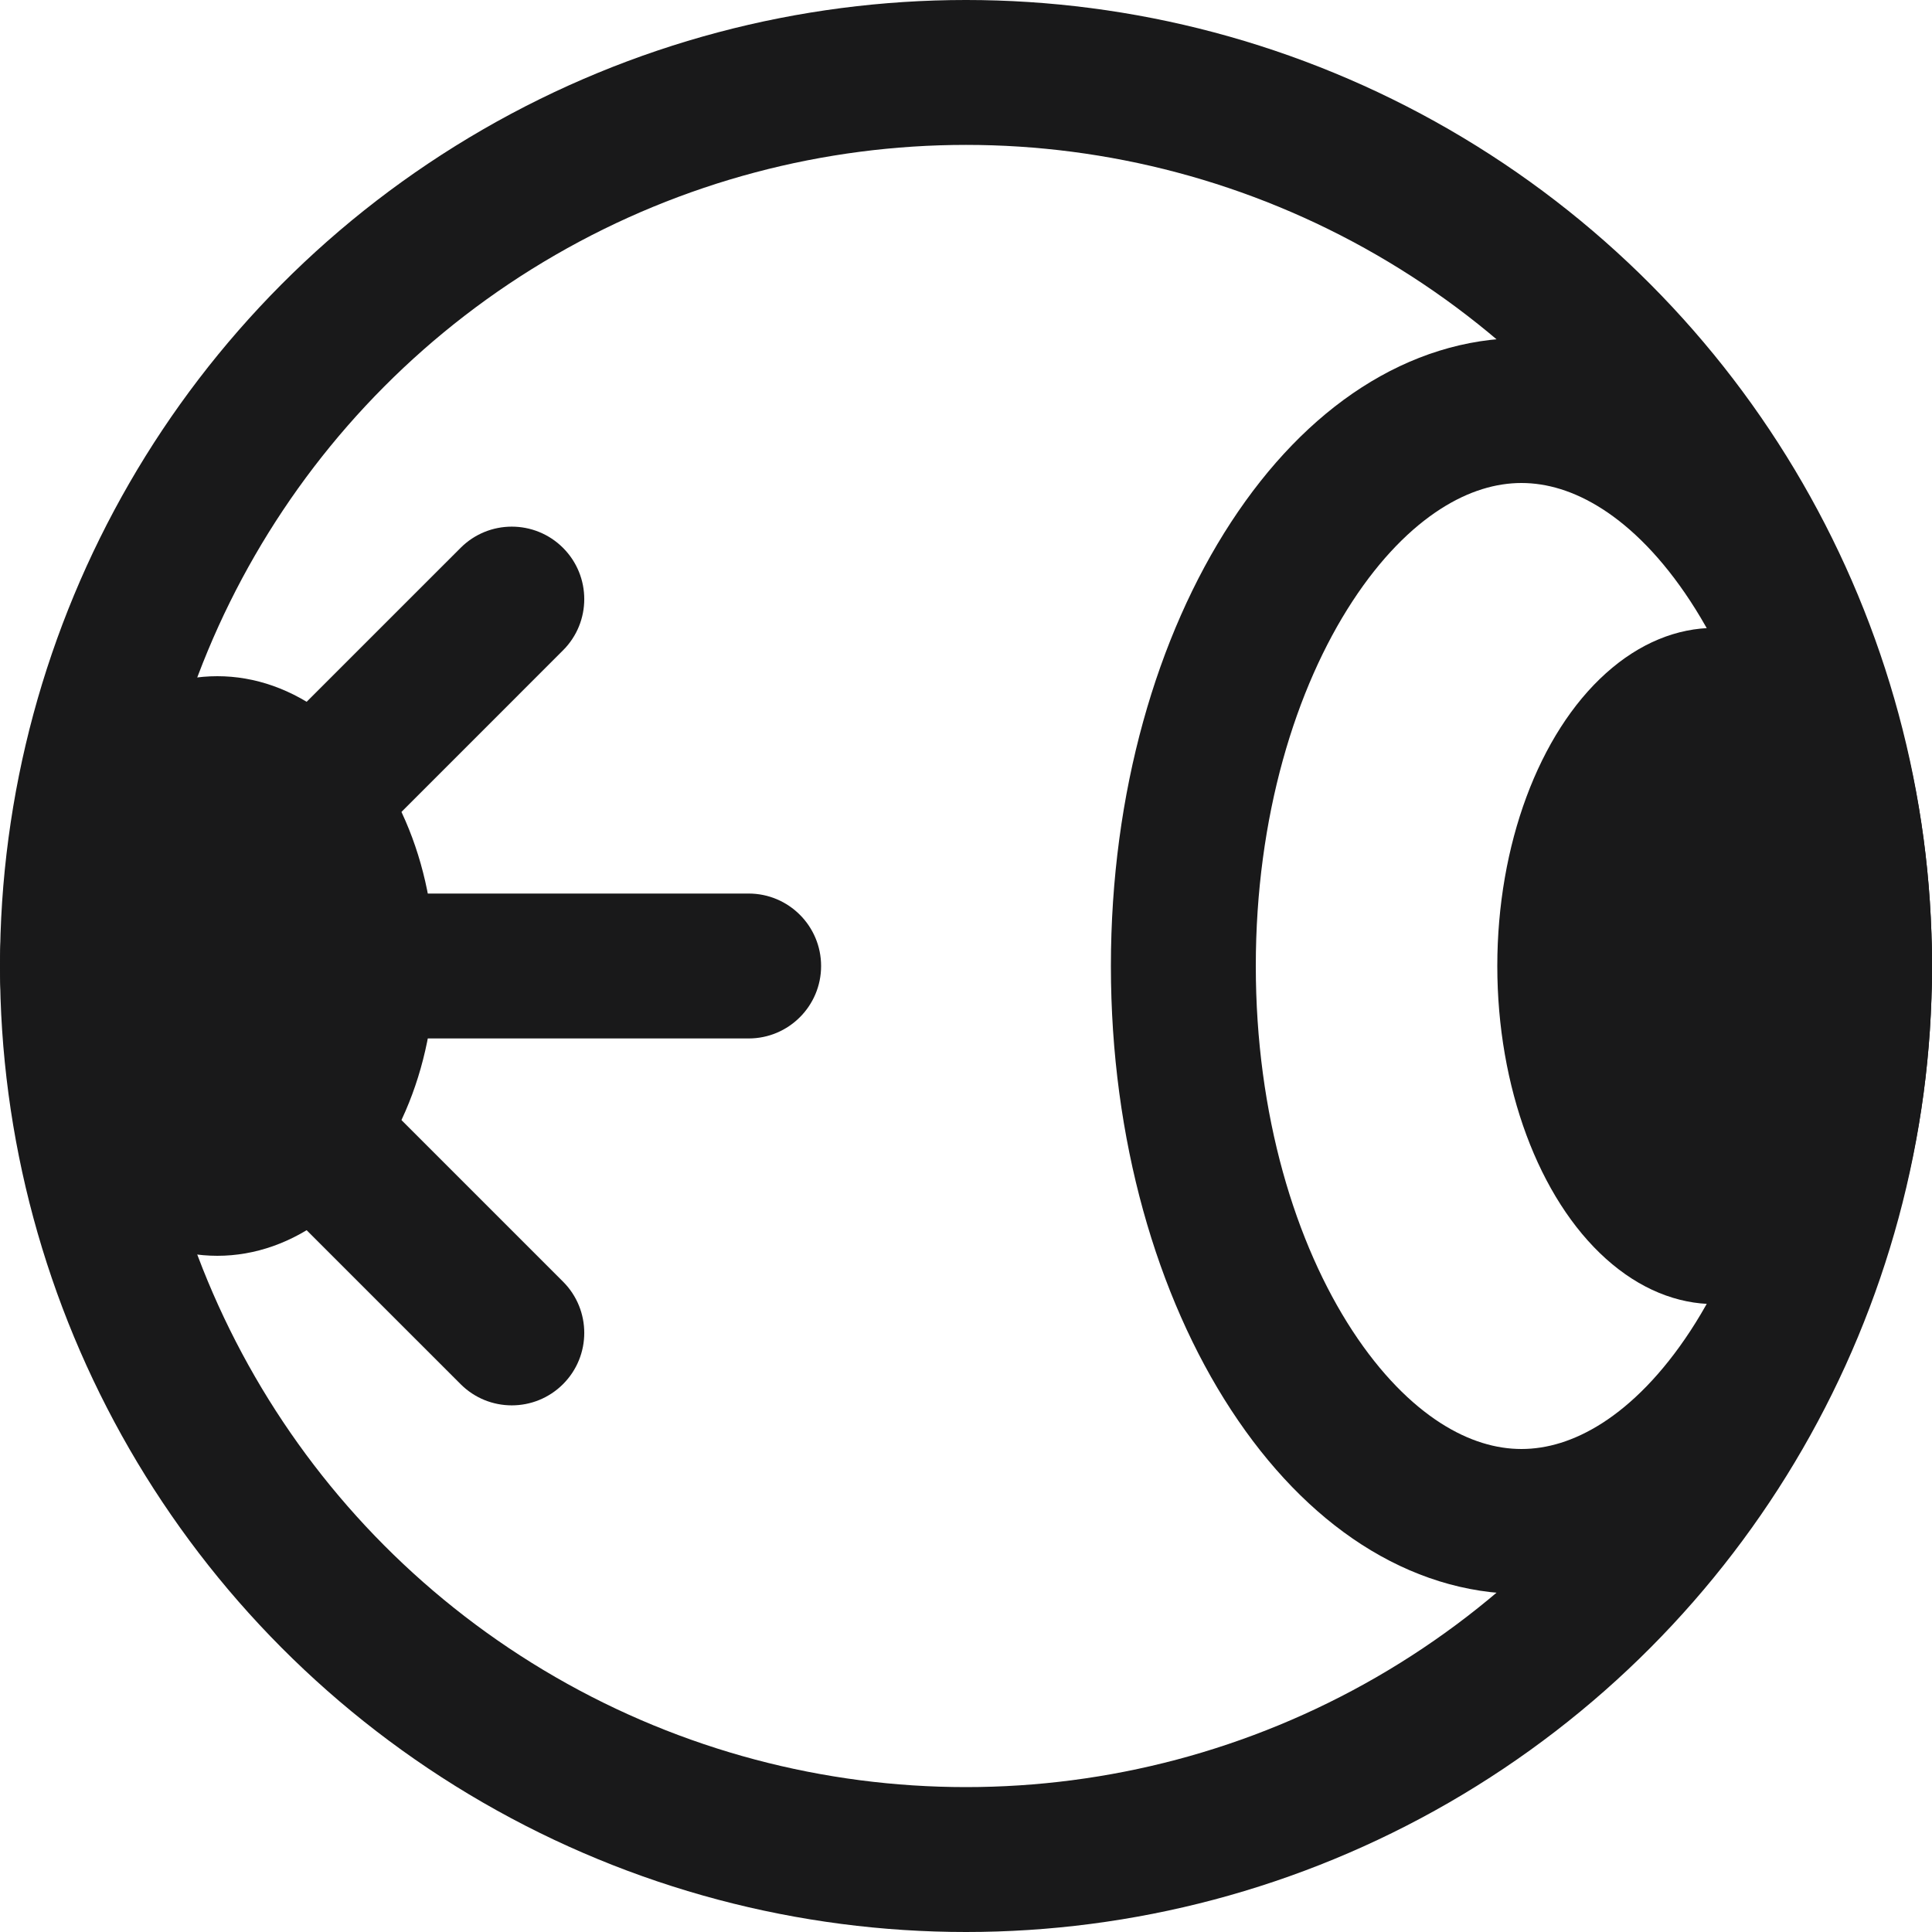
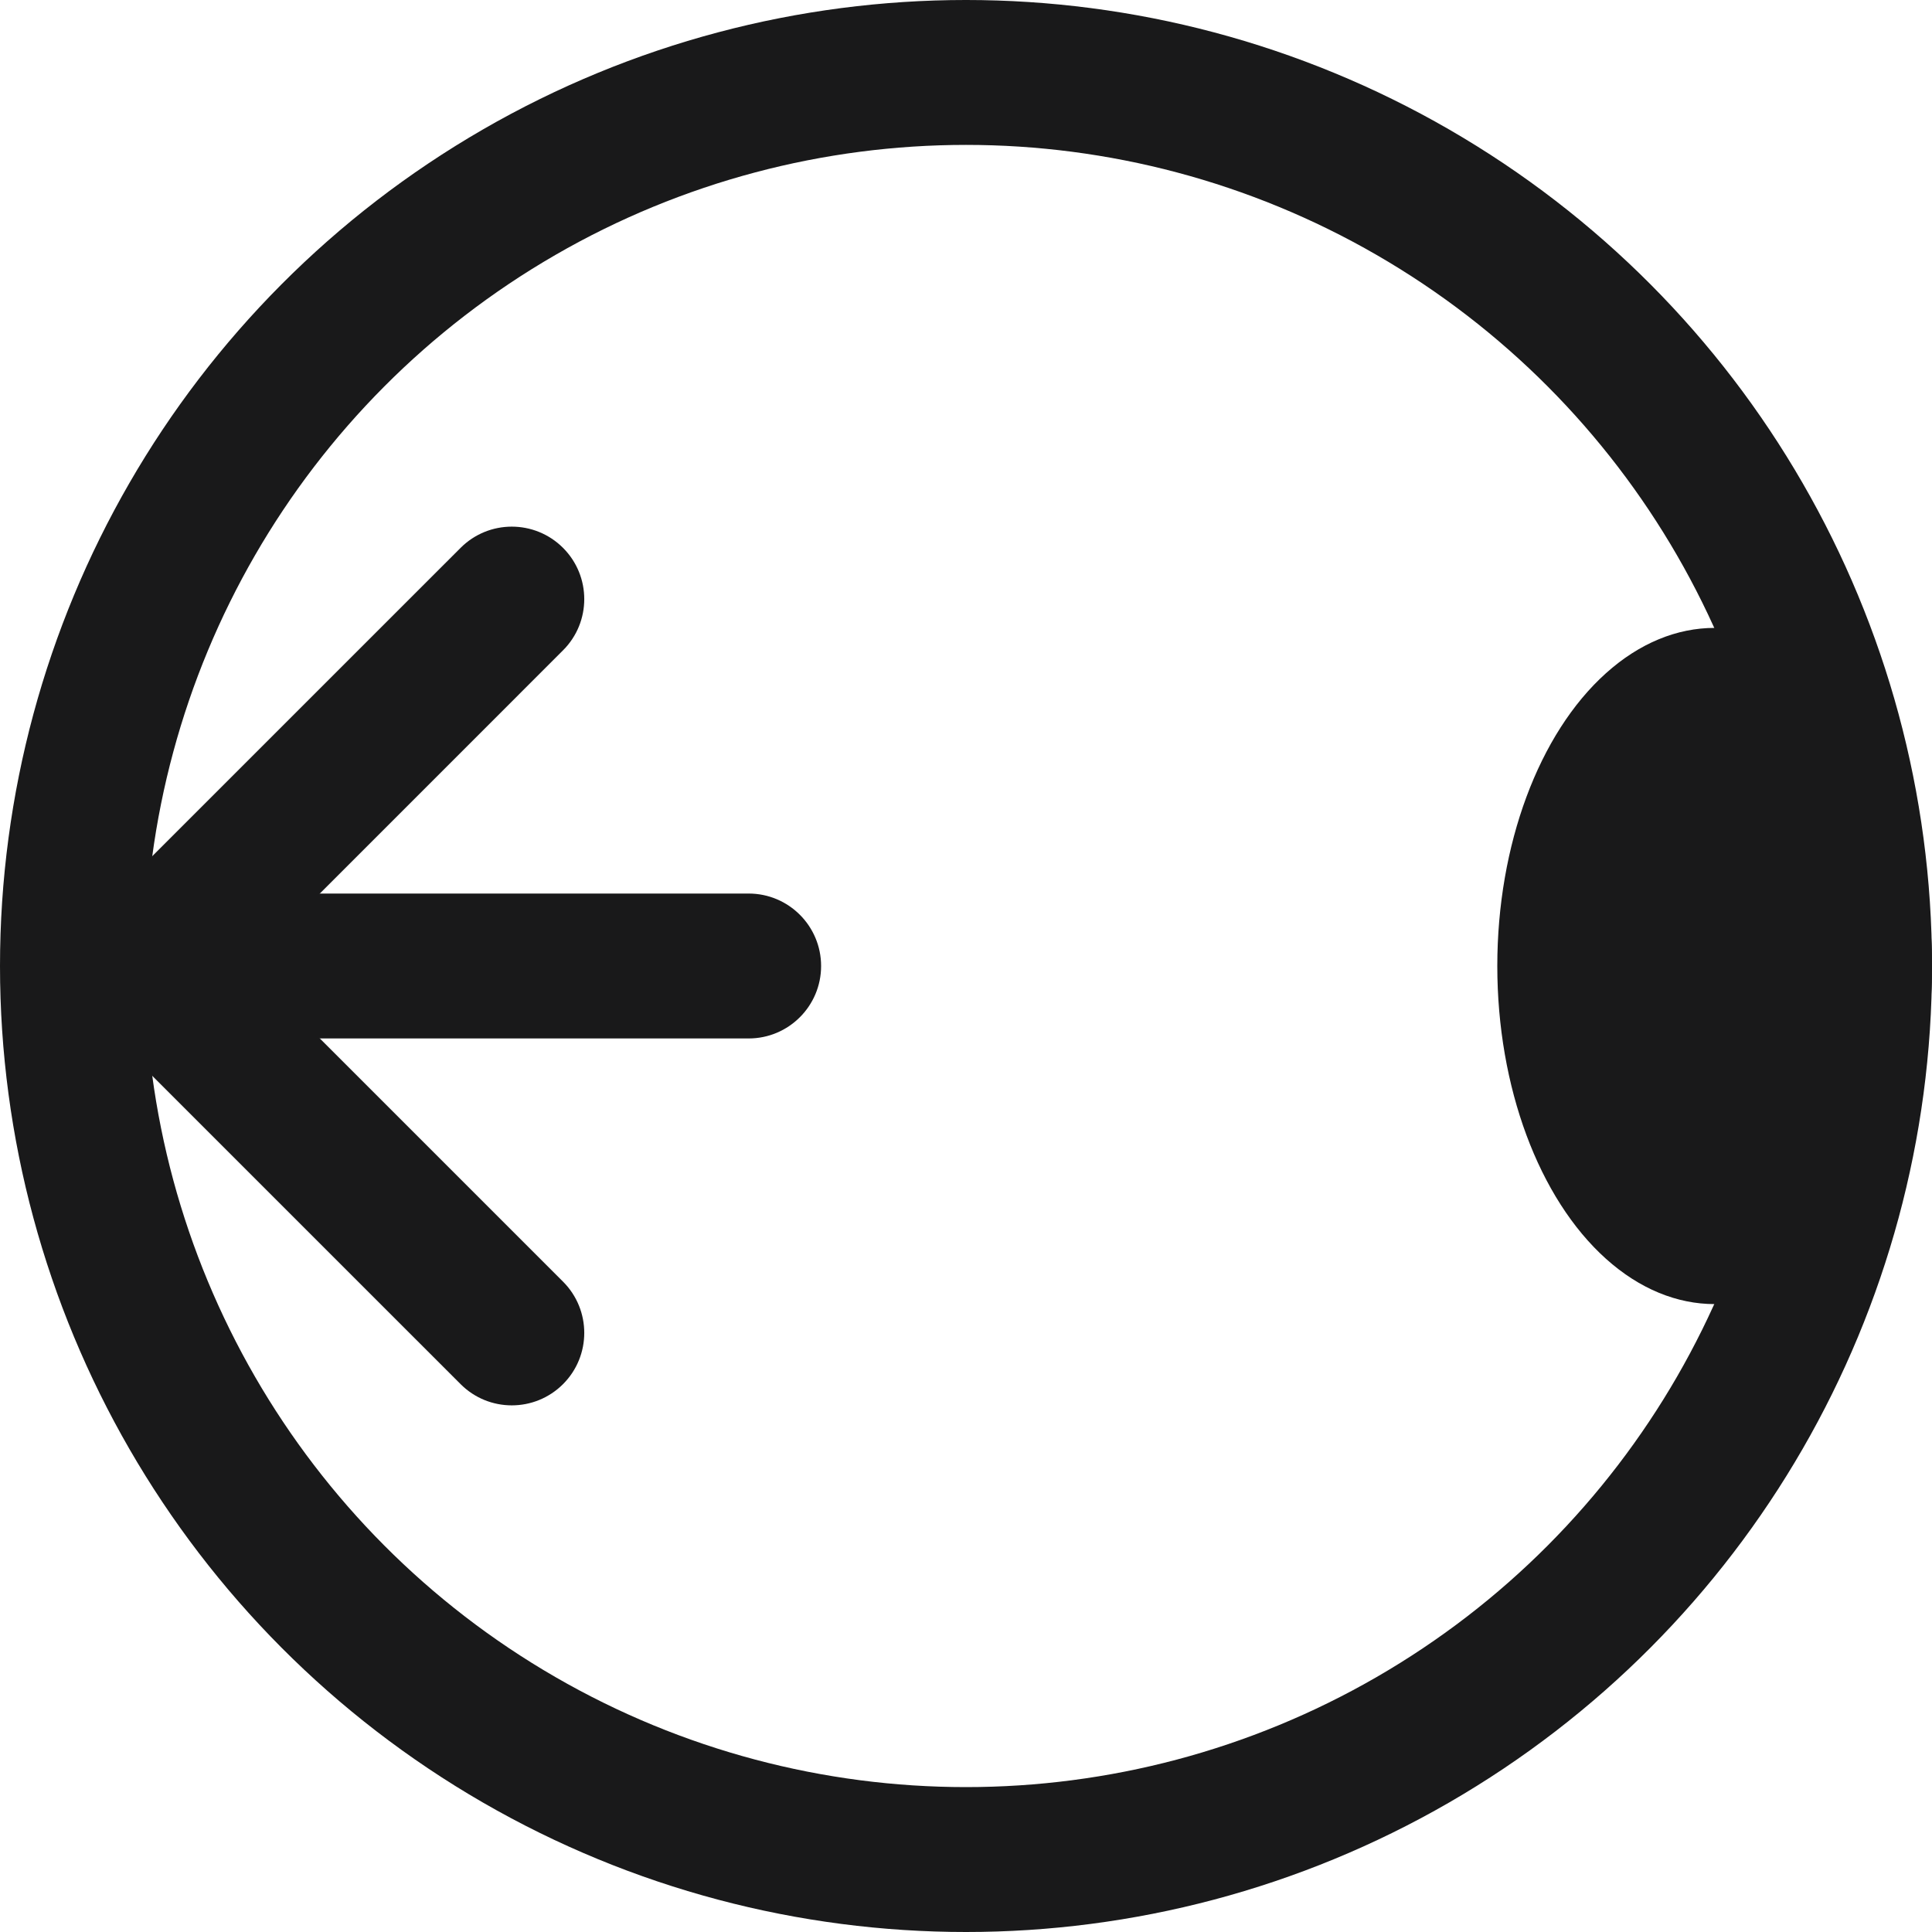
<svg xmlns="http://www.w3.org/2000/svg" width="40" height="40" viewBox="0 0 40 40" fill="none">
  <circle r="18.5" transform="matrix(-1 0 0 1 20 20)" stroke="#19191A" stroke-width="3" />
  <path d="M17 20C17 19.172 16.328 18.5 15.5 18.5H1V21.5H15.5C16.328 21.5 17 20.828 17 20V20Z" fill="#19191A" />
  <path d="M11.657 11.343C11.071 10.757 10.121 10.757 9.536 11.343L0.282 20.596L2.404 22.718L11.657 13.464C12.243 12.879 12.243 11.929 11.657 11.343V11.343Z" fill="#19191A" />
  <path d="M11.657 28.657C11.071 29.243 10.121 29.243 9.536 28.657L0.282 19.404L2.404 17.282L11.657 26.535C12.243 27.121 12.243 28.071 11.657 28.657V28.657Z" fill="#19191A" />
-   <path d="M24.5 20C24.5 23.341 25.388 26.296 26.745 28.372C28.111 30.46 29.824 31.5 31.5 31.5C33.176 31.5 34.889 30.46 36.255 28.372C37.612 26.296 38.5 23.341 38.5 20C38.5 16.659 37.612 13.704 36.255 11.629C34.889 9.54 33.176 8.5 31.5 8.5C29.824 8.5 28.111 9.54 26.745 11.629C25.388 13.704 24.5 16.659 24.5 20Z" stroke="#19191A" stroke-width="3" />
  <ellipse rx="4.5" ry="7" transform="matrix(-1 0 0 1 35.5 20)" fill="#19191A" />
-   <ellipse rx="4.5" ry="6" transform="matrix(-1 0 0 1 4.5 20)" fill="#19191A" />
</svg>